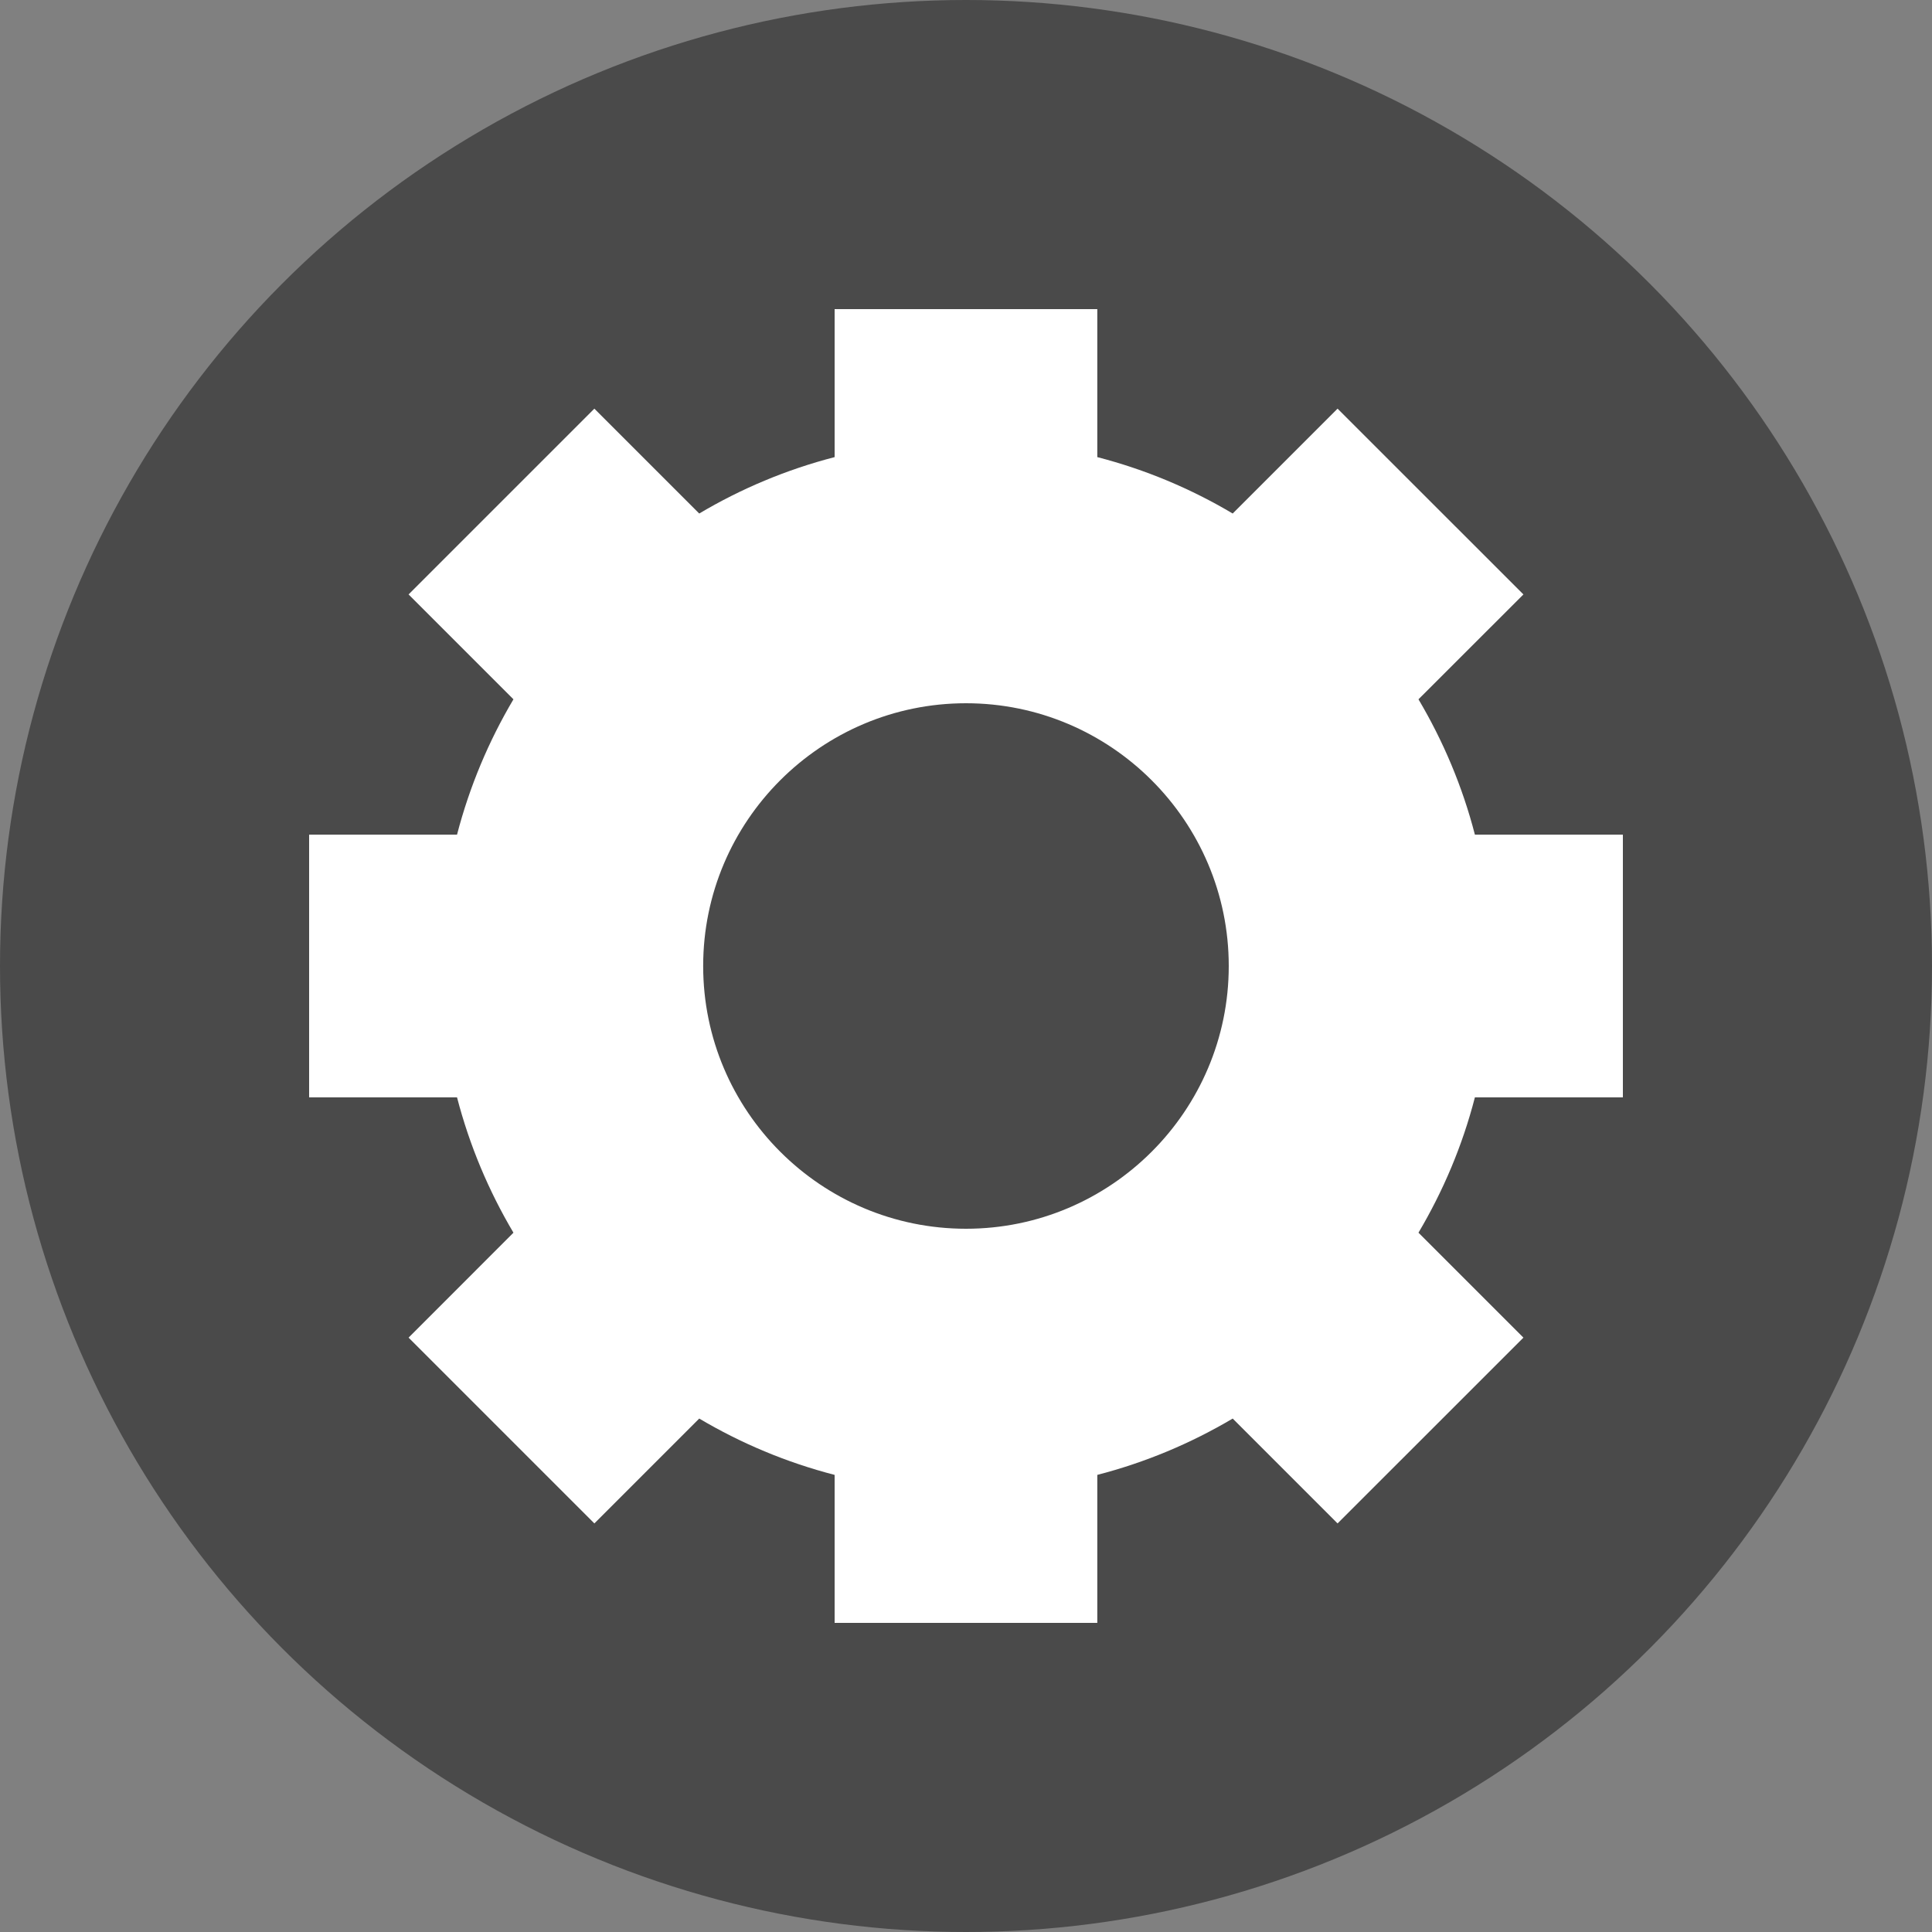
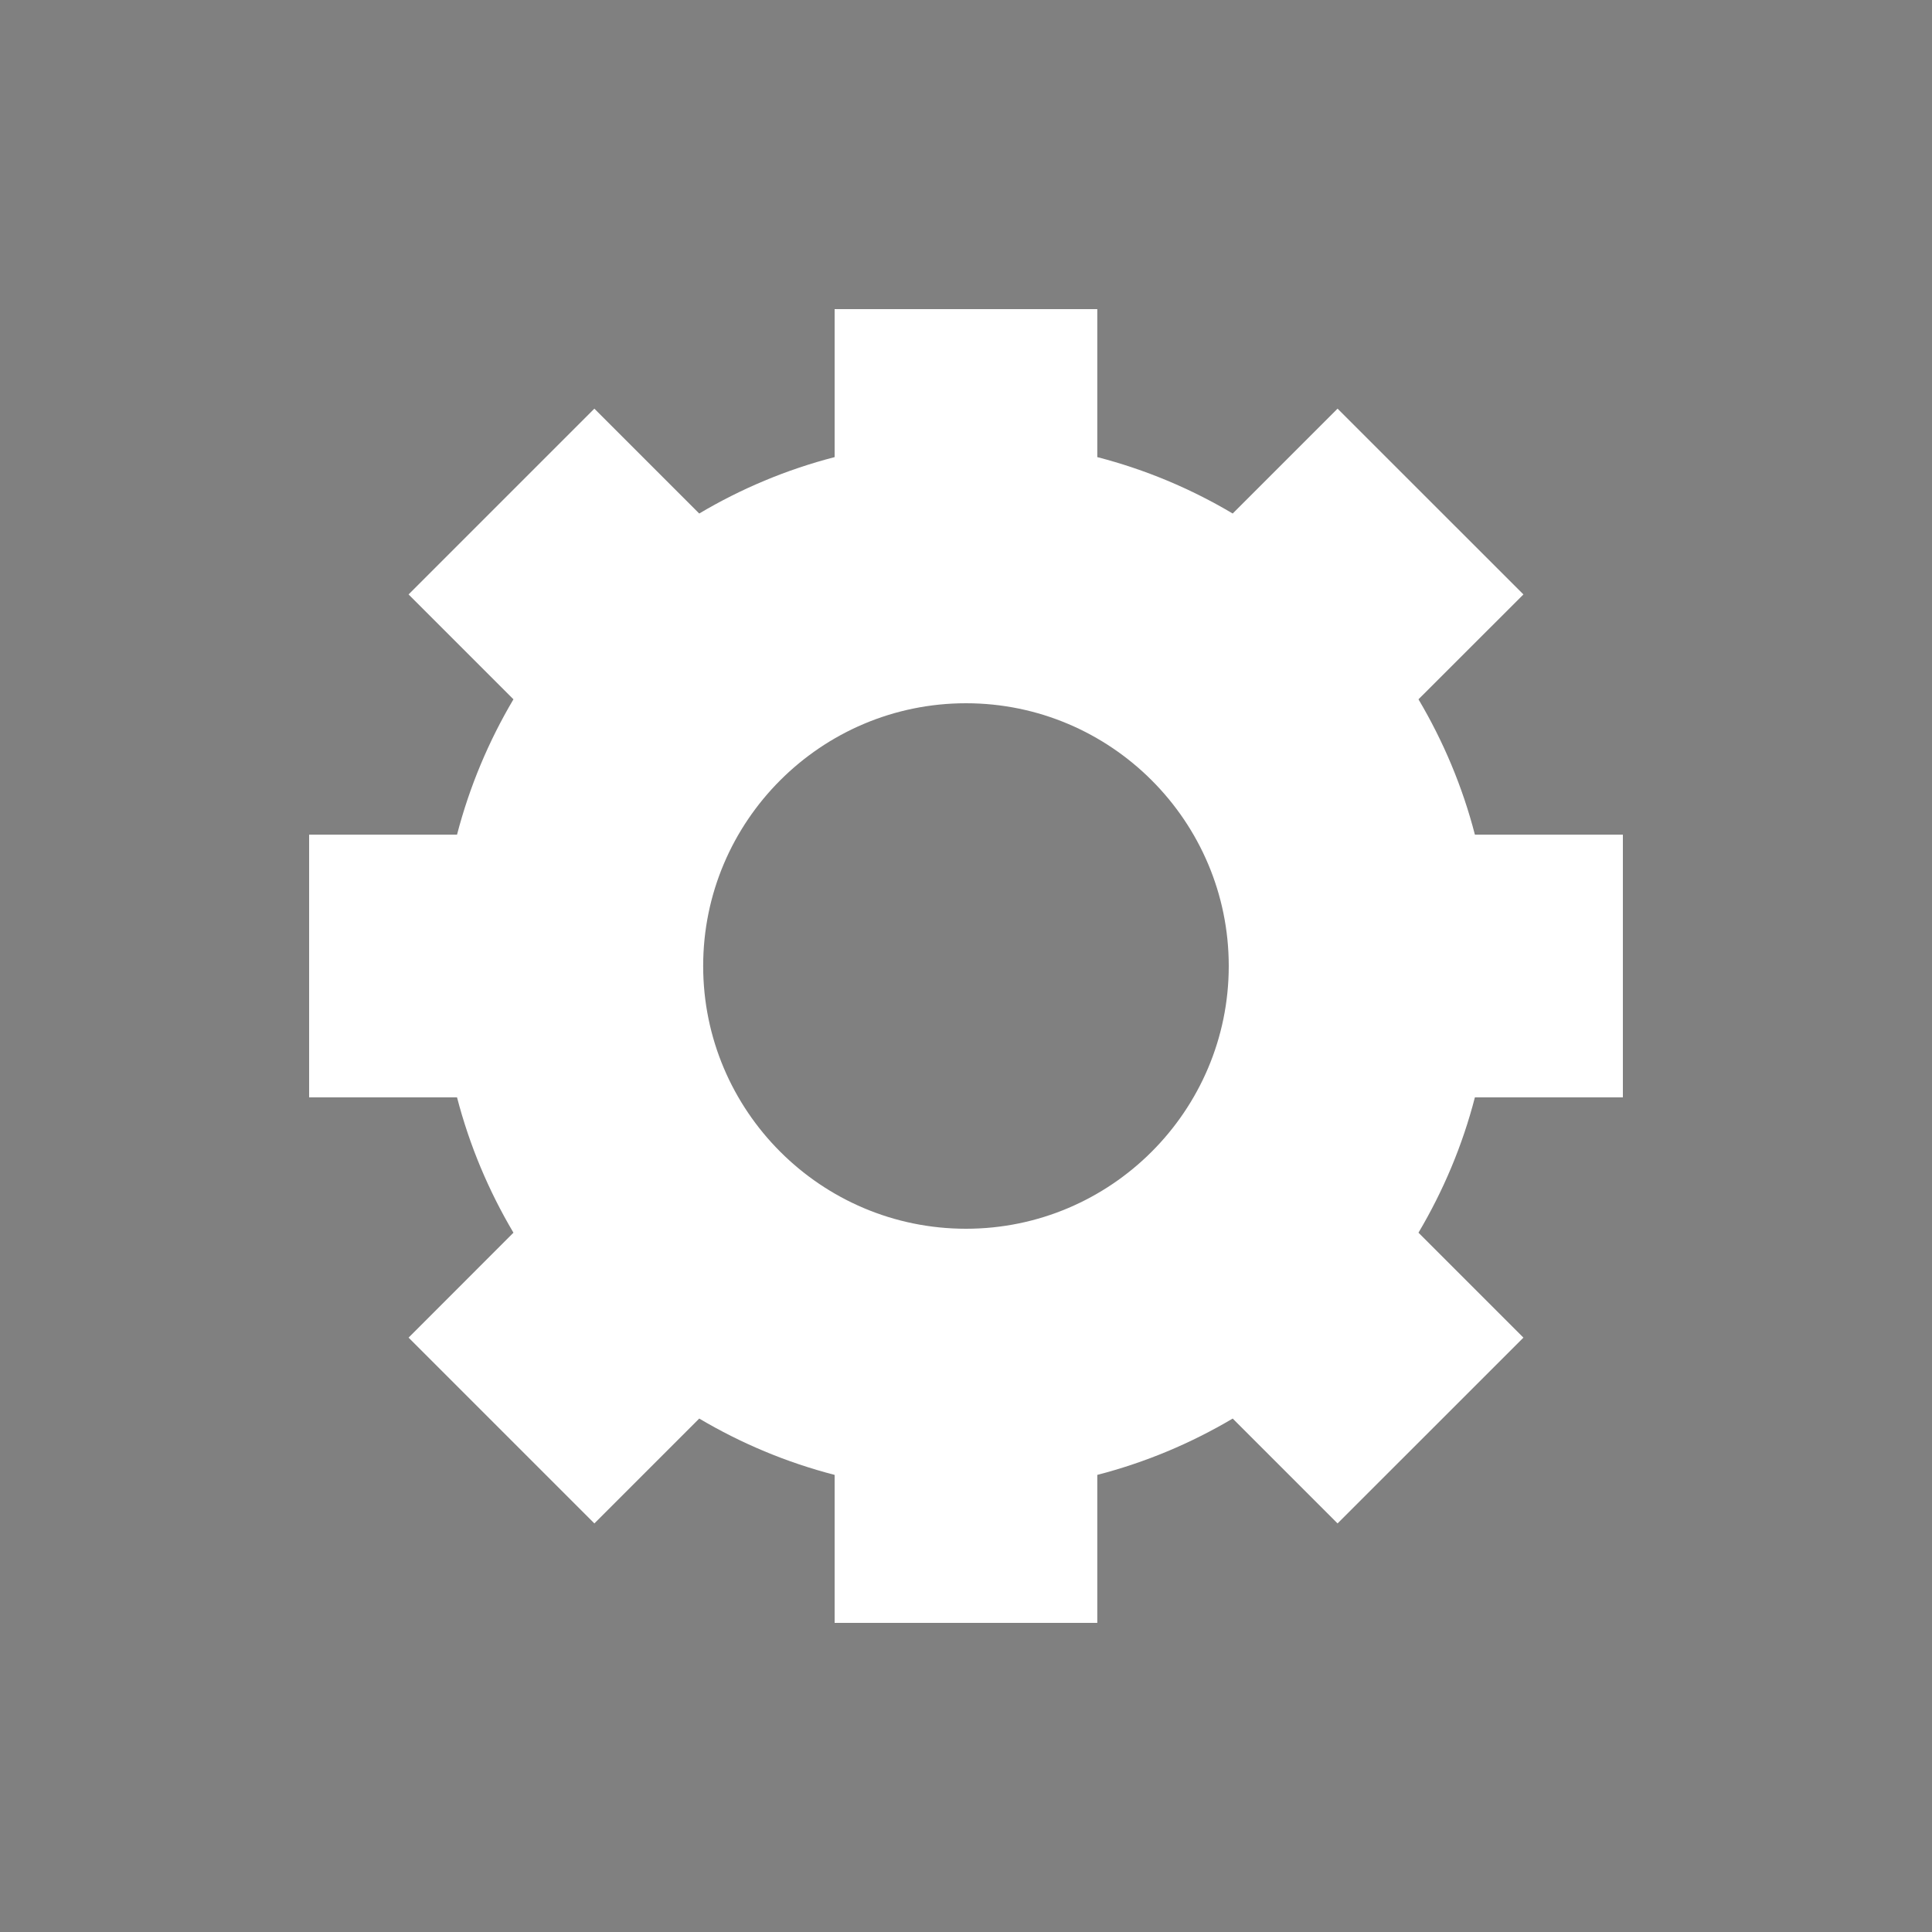
<svg xmlns="http://www.w3.org/2000/svg" width="25px" height="25px" viewBox="0 0 25 25" version="1.1">
  <rect x="0" y="0" width="25" height="25" fill="#808080" stroke="none" />
  <title>Images/Settings</title>
  <desc>Created with Sketch.</desc>
  <defs />
  <g id="Symbole-VRS-Web-Frontend" stroke="none" stroke-width="1" fill="none" fill-rule="evenodd">
    <g id="Piktos" transform="translate(-321, -139)">
      <g id="EXPORT-Piktos" transform="translate(29, 22)" />
      <g id="Piktos-/-Settings" transform="translate(321, 139)">
-         <circle id="Oval-14" fill="#4A4A4A" cx="12.5" cy="12.5" r="12.5" />
        <path d="M12.5,15.9 C10.624,15.9 9.099,14.375 9.099,12.5 C9.099,10.625 10.624,9.1 12.5,9.1 C14.374,9.1 15.9,10.625 15.9,12.5 C15.9,14.375 14.374,15.9 12.5,15.9 L12.5,15.9 Z M21,14.2 L21,10.8 L19.085,10.8 C18.924,10.177 18.675,9.589 18.355,9.049 L19.713,7.692 L17.308,5.288 L15.951,6.645 C15.411,6.324 14.822,6.076 14.199,5.915 L14.199,4 L10.8,4 L10.8,5.915 C10.177,6.076 9.588,6.324 9.048,6.645 L7.691,5.288 L5.287,7.692 L6.644,9.049 C6.324,9.589 6.076,10.177 5.914,10.8 L4,10.8 L4,14.2 L5.914,14.2 C6.076,14.824 6.324,15.411 6.644,15.951 L5.287,17.309 L7.691,19.713 L9.048,18.356 C9.588,18.676 10.177,18.924 10.8,19.085 L10.8,21 L14.199,21 L14.199,19.085 C14.822,18.924 15.411,18.676 15.951,18.356 L17.308,19.713 L19.713,17.309 L18.355,15.951 C18.675,15.411 18.924,14.824 19.085,14.2 L21,14.2 Z" id="Page-1" fill="#FFFFFF" />
      </g>
    </g>
  </g>
</svg>